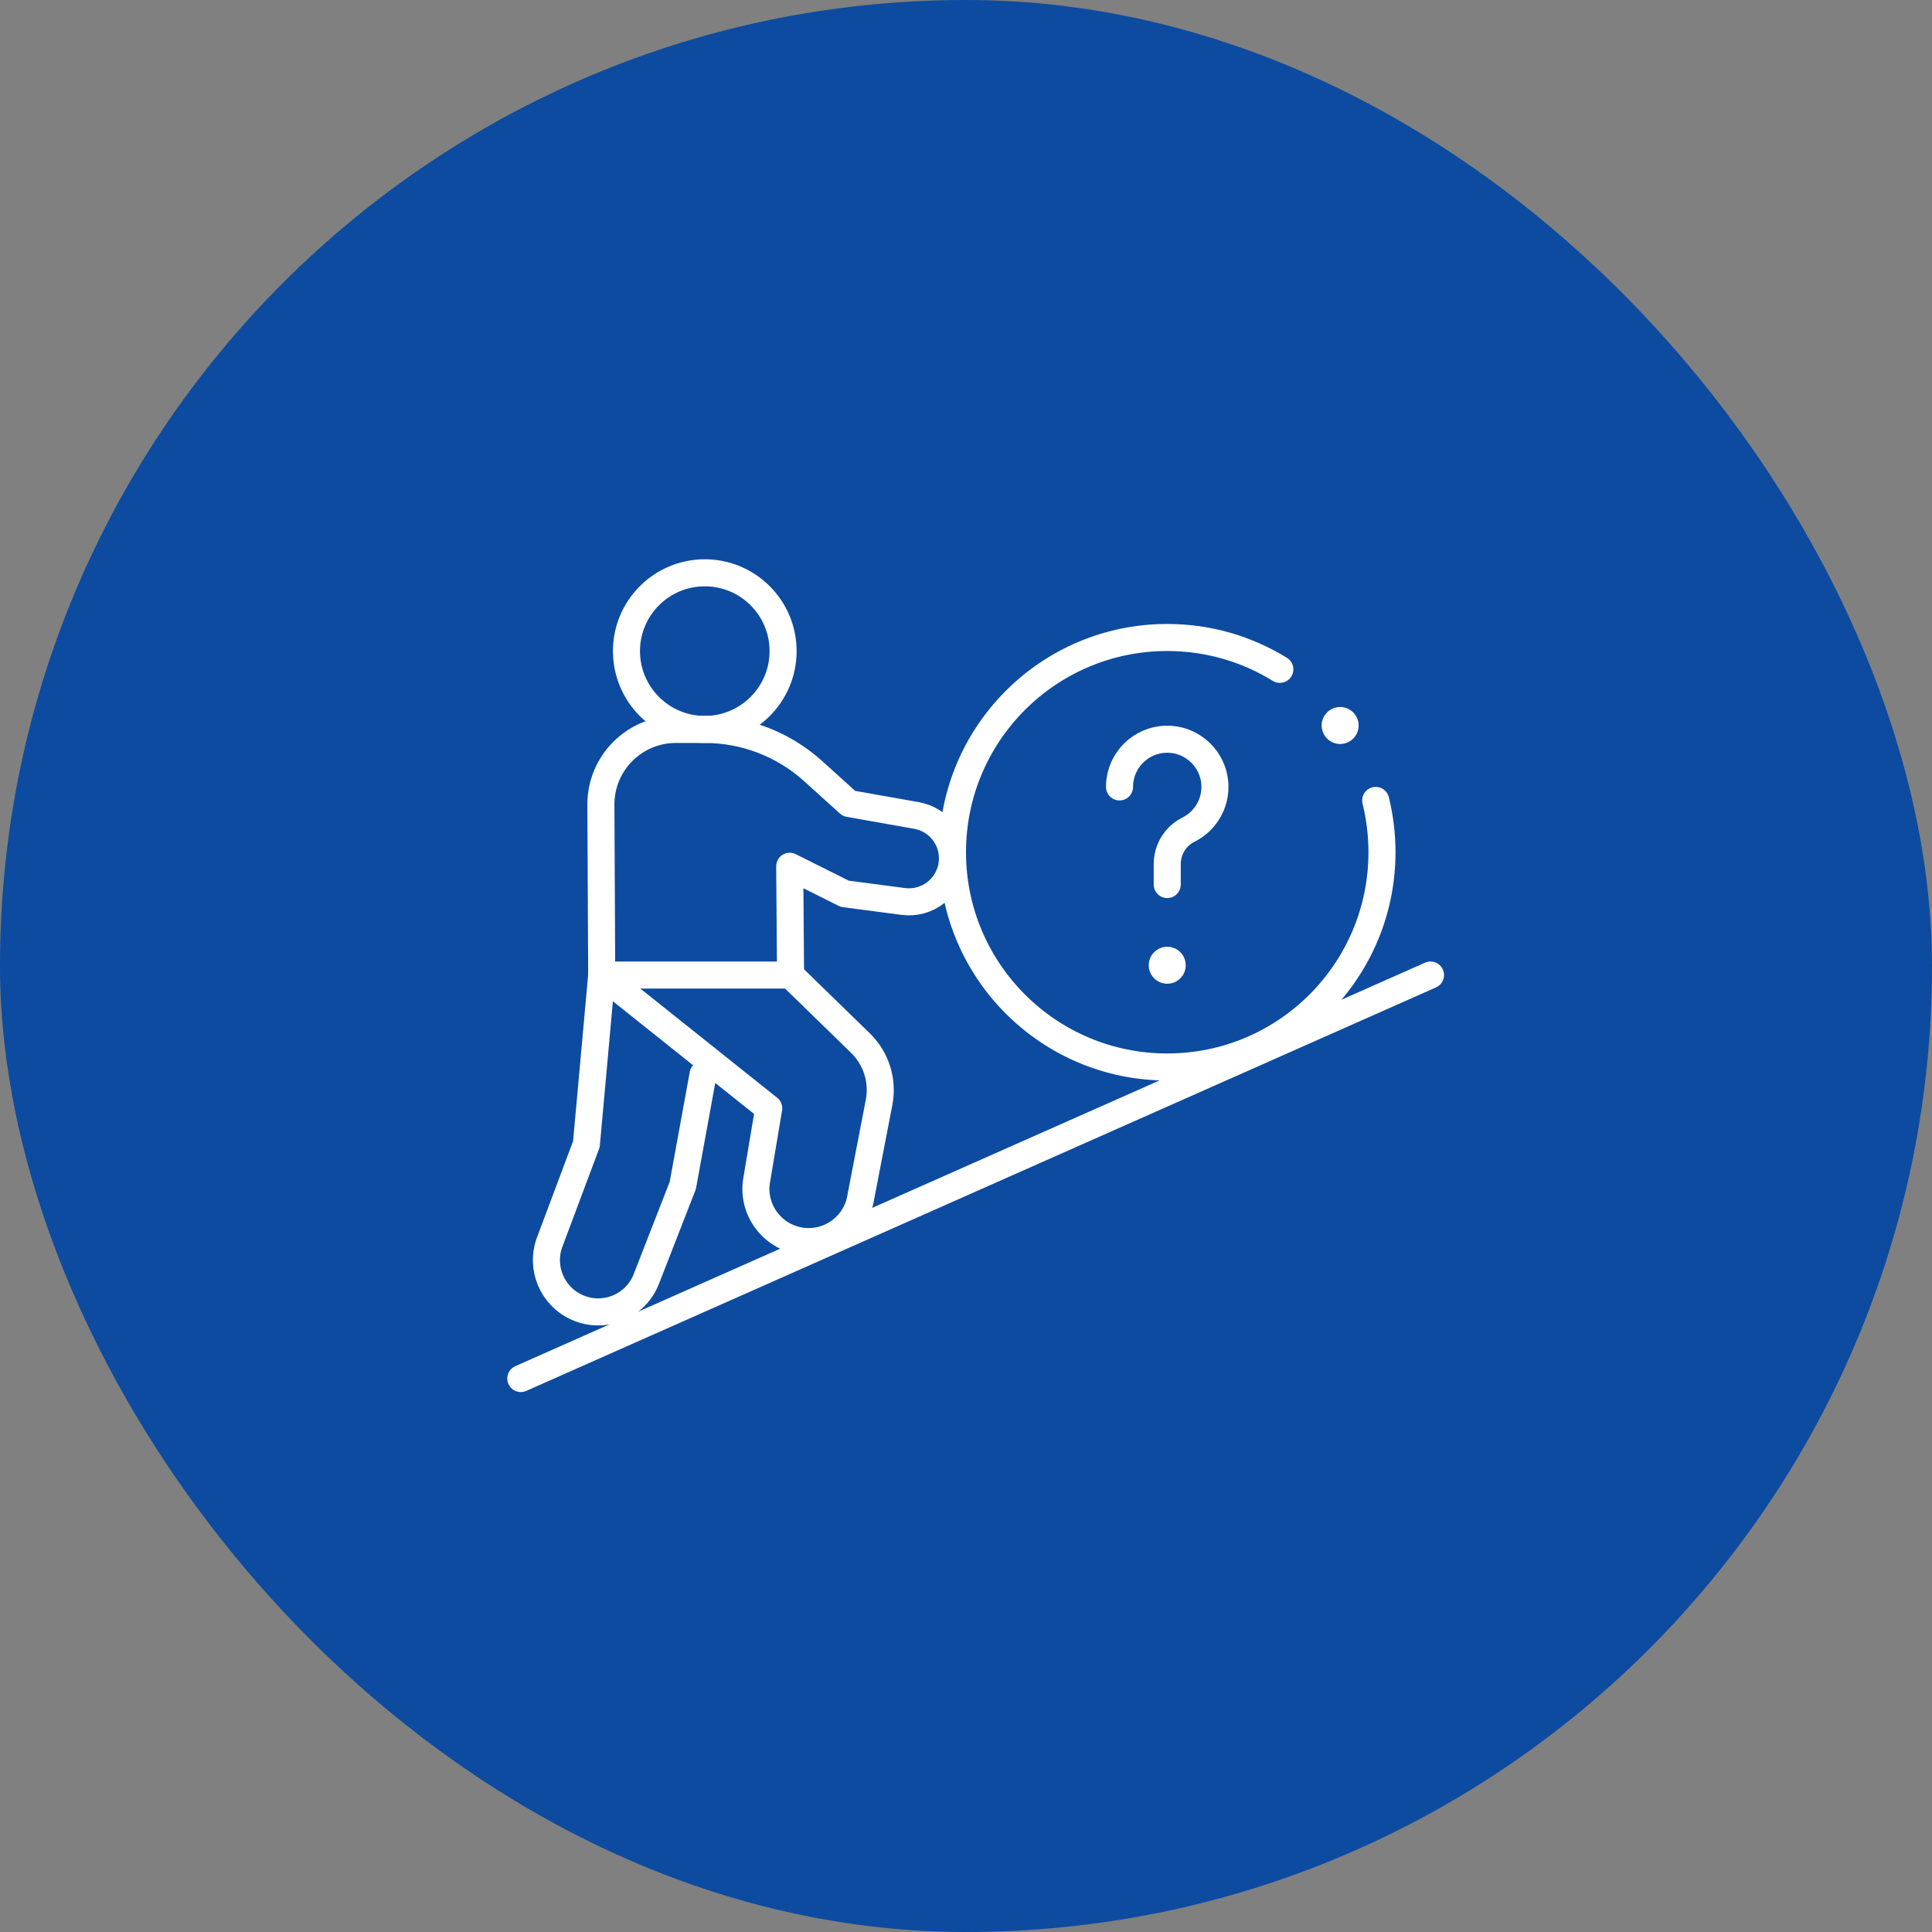
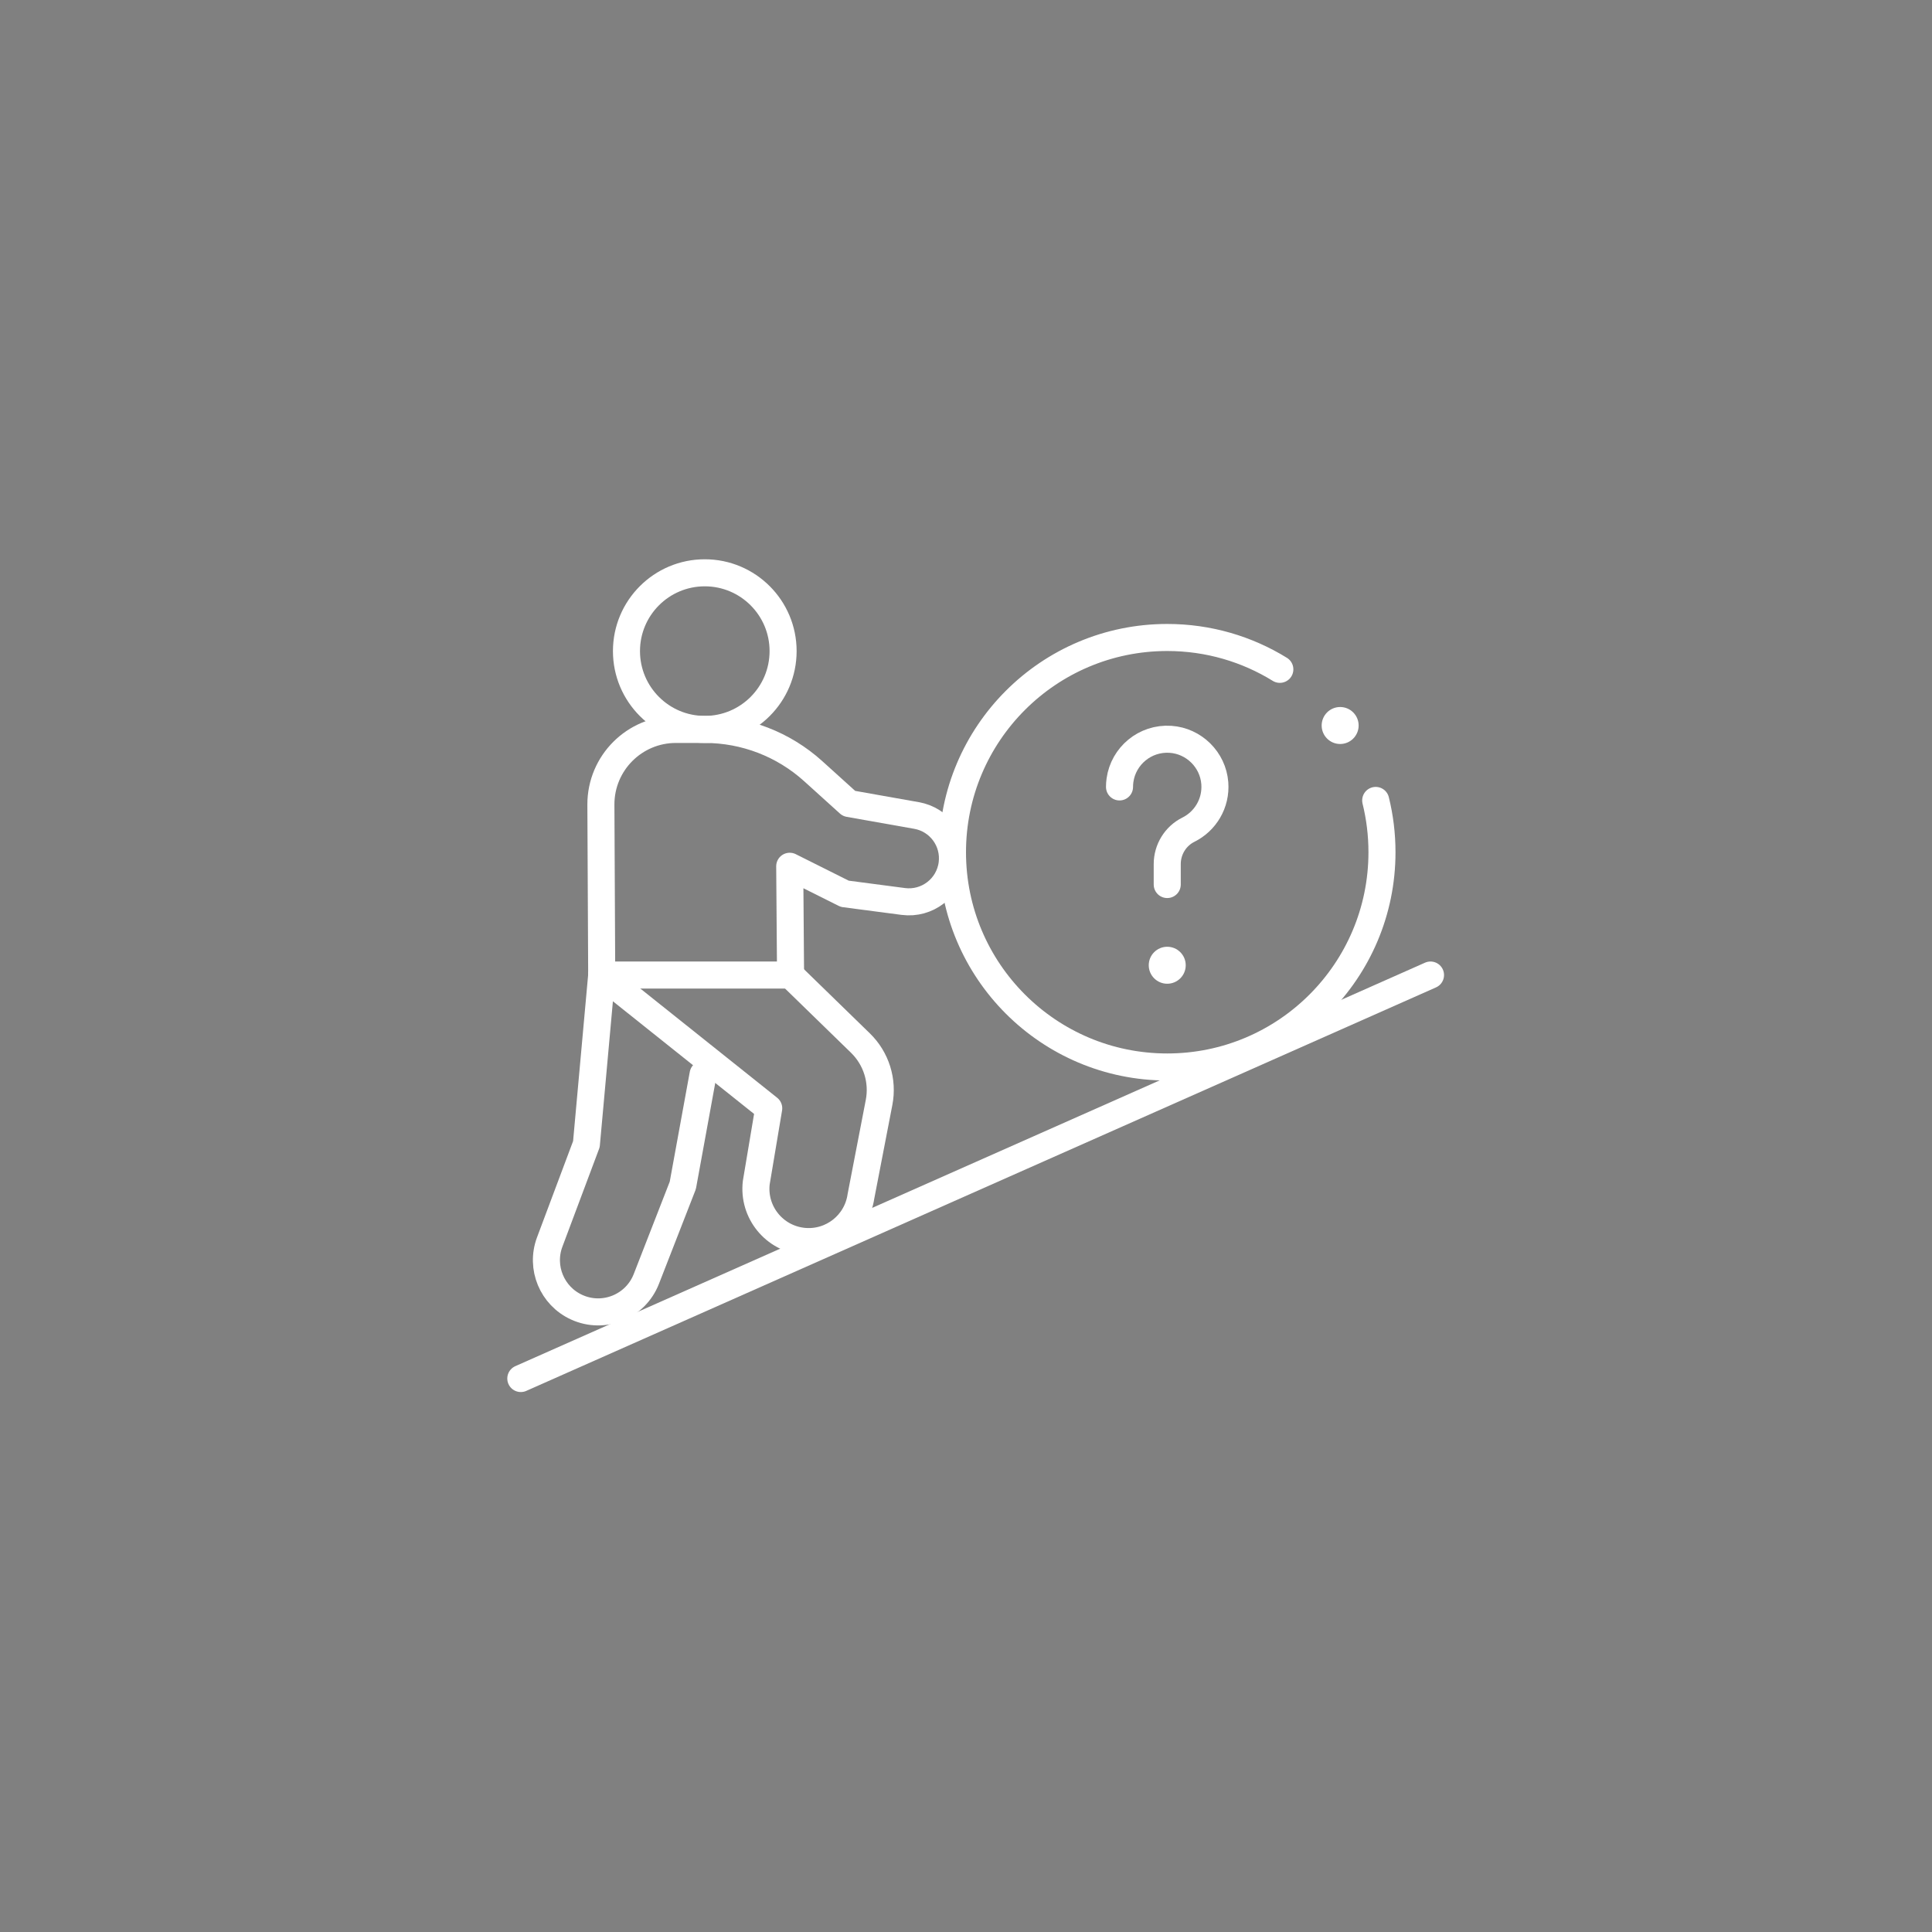
<svg xmlns="http://www.w3.org/2000/svg" width="100" height="100" viewBox="0 0 100 100" fill="none">
  <rect x="0" y="0" width="100" height="100" fill="#808080" stroke="none" />
  <g clip-path="url(#clip0_166_323)">
-     <rect width="100" height="100" rx="50" fill="#0C4BA0" />
    <path d="M36.48 37.755C38.718 37.755 40.533 35.94 40.533 33.701C40.533 31.463 38.718 29.648 36.48 29.648C34.241 29.648 32.426 31.463 32.426 33.701C32.426 35.94 34.241 37.755 36.48 37.755Z" stroke="white" stroke-width="1.4" stroke-miterlimit="10" stroke-linecap="round" stroke-linejoin="round" />
    <path d="M46.755 46.66L43.723 46.262L40.876 44.838L40.919 50.468H31.144L31.102 41.637C31.102 39.493 32.84 37.755 34.984 37.755H36.48C38.553 37.755 40.552 38.524 42.09 39.914L43.944 41.59L47.441 42.21C48.625 42.419 49.435 43.523 49.281 44.716C49.121 45.95 47.99 46.821 46.755 46.66Z" stroke="white" stroke-width="1.4" stroke-miterlimit="10" stroke-linecap="round" stroke-linejoin="round" />
    <path d="M36.392 55.603L35.342 61.355L33.454 66.199C32.896 67.63 31.25 68.299 29.852 67.663C28.571 67.081 27.959 65.605 28.453 64.287L30.352 59.22L31.144 50.468" stroke="white" stroke-width="1.4" stroke-miterlimit="10" stroke-linecap="round" stroke-linejoin="round" />
    <path d="M66.244 34.645C64.55 33.599 62.553 32.996 60.416 32.996C54.277 32.996 49.3 37.972 49.3 44.111C49.3 50.25 54.277 55.227 60.416 55.227C66.555 55.227 71.531 50.25 71.531 44.111C71.531 43.187 71.418 42.289 71.206 41.43" stroke="white" stroke-width="1.4" stroke-miterlimit="10" stroke-linecap="round" stroke-linejoin="round" />
    <path d="M74.043 50.468L26.957 71.352" stroke="white" stroke-width="1.4" stroke-miterlimit="10" stroke-linecap="round" stroke-linejoin="round" />
    <path d="M40.919 50.468L44.538 53.991C45.355 54.787 45.717 55.94 45.501 57.06L44.562 61.922C44.355 63.356 43.064 64.38 41.62 64.254C40.083 64.119 38.962 62.741 39.145 61.209L39.789 57.366L31.144 50.468" stroke="white" stroke-width="1.4" stroke-miterlimit="10" stroke-linecap="round" stroke-linejoin="round" />
    <path d="M57.946 40.731C57.946 40.614 57.954 40.499 57.97 40.386C58.145 39.131 59.264 38.179 60.586 38.267C61.799 38.349 62.784 39.323 62.878 40.536C62.958 41.586 62.38 42.513 61.512 42.944C60.838 43.279 60.416 43.972 60.416 44.725V45.783" stroke="white" stroke-width="1.4" stroke-miterlimit="10" stroke-linecap="round" stroke-linejoin="round" />
    <circle cx="60.416" cy="49.961" r="0.957" fill="white" />
    <circle cx="69.366" cy="37.552" r="0.957" fill="white" />
  </g>
  <defs>
    <clipPath id="clip0_166_323">
      <rect width="100" height="100" rx="50" fill="white" />
    </clipPath>
  </defs>
</svg>